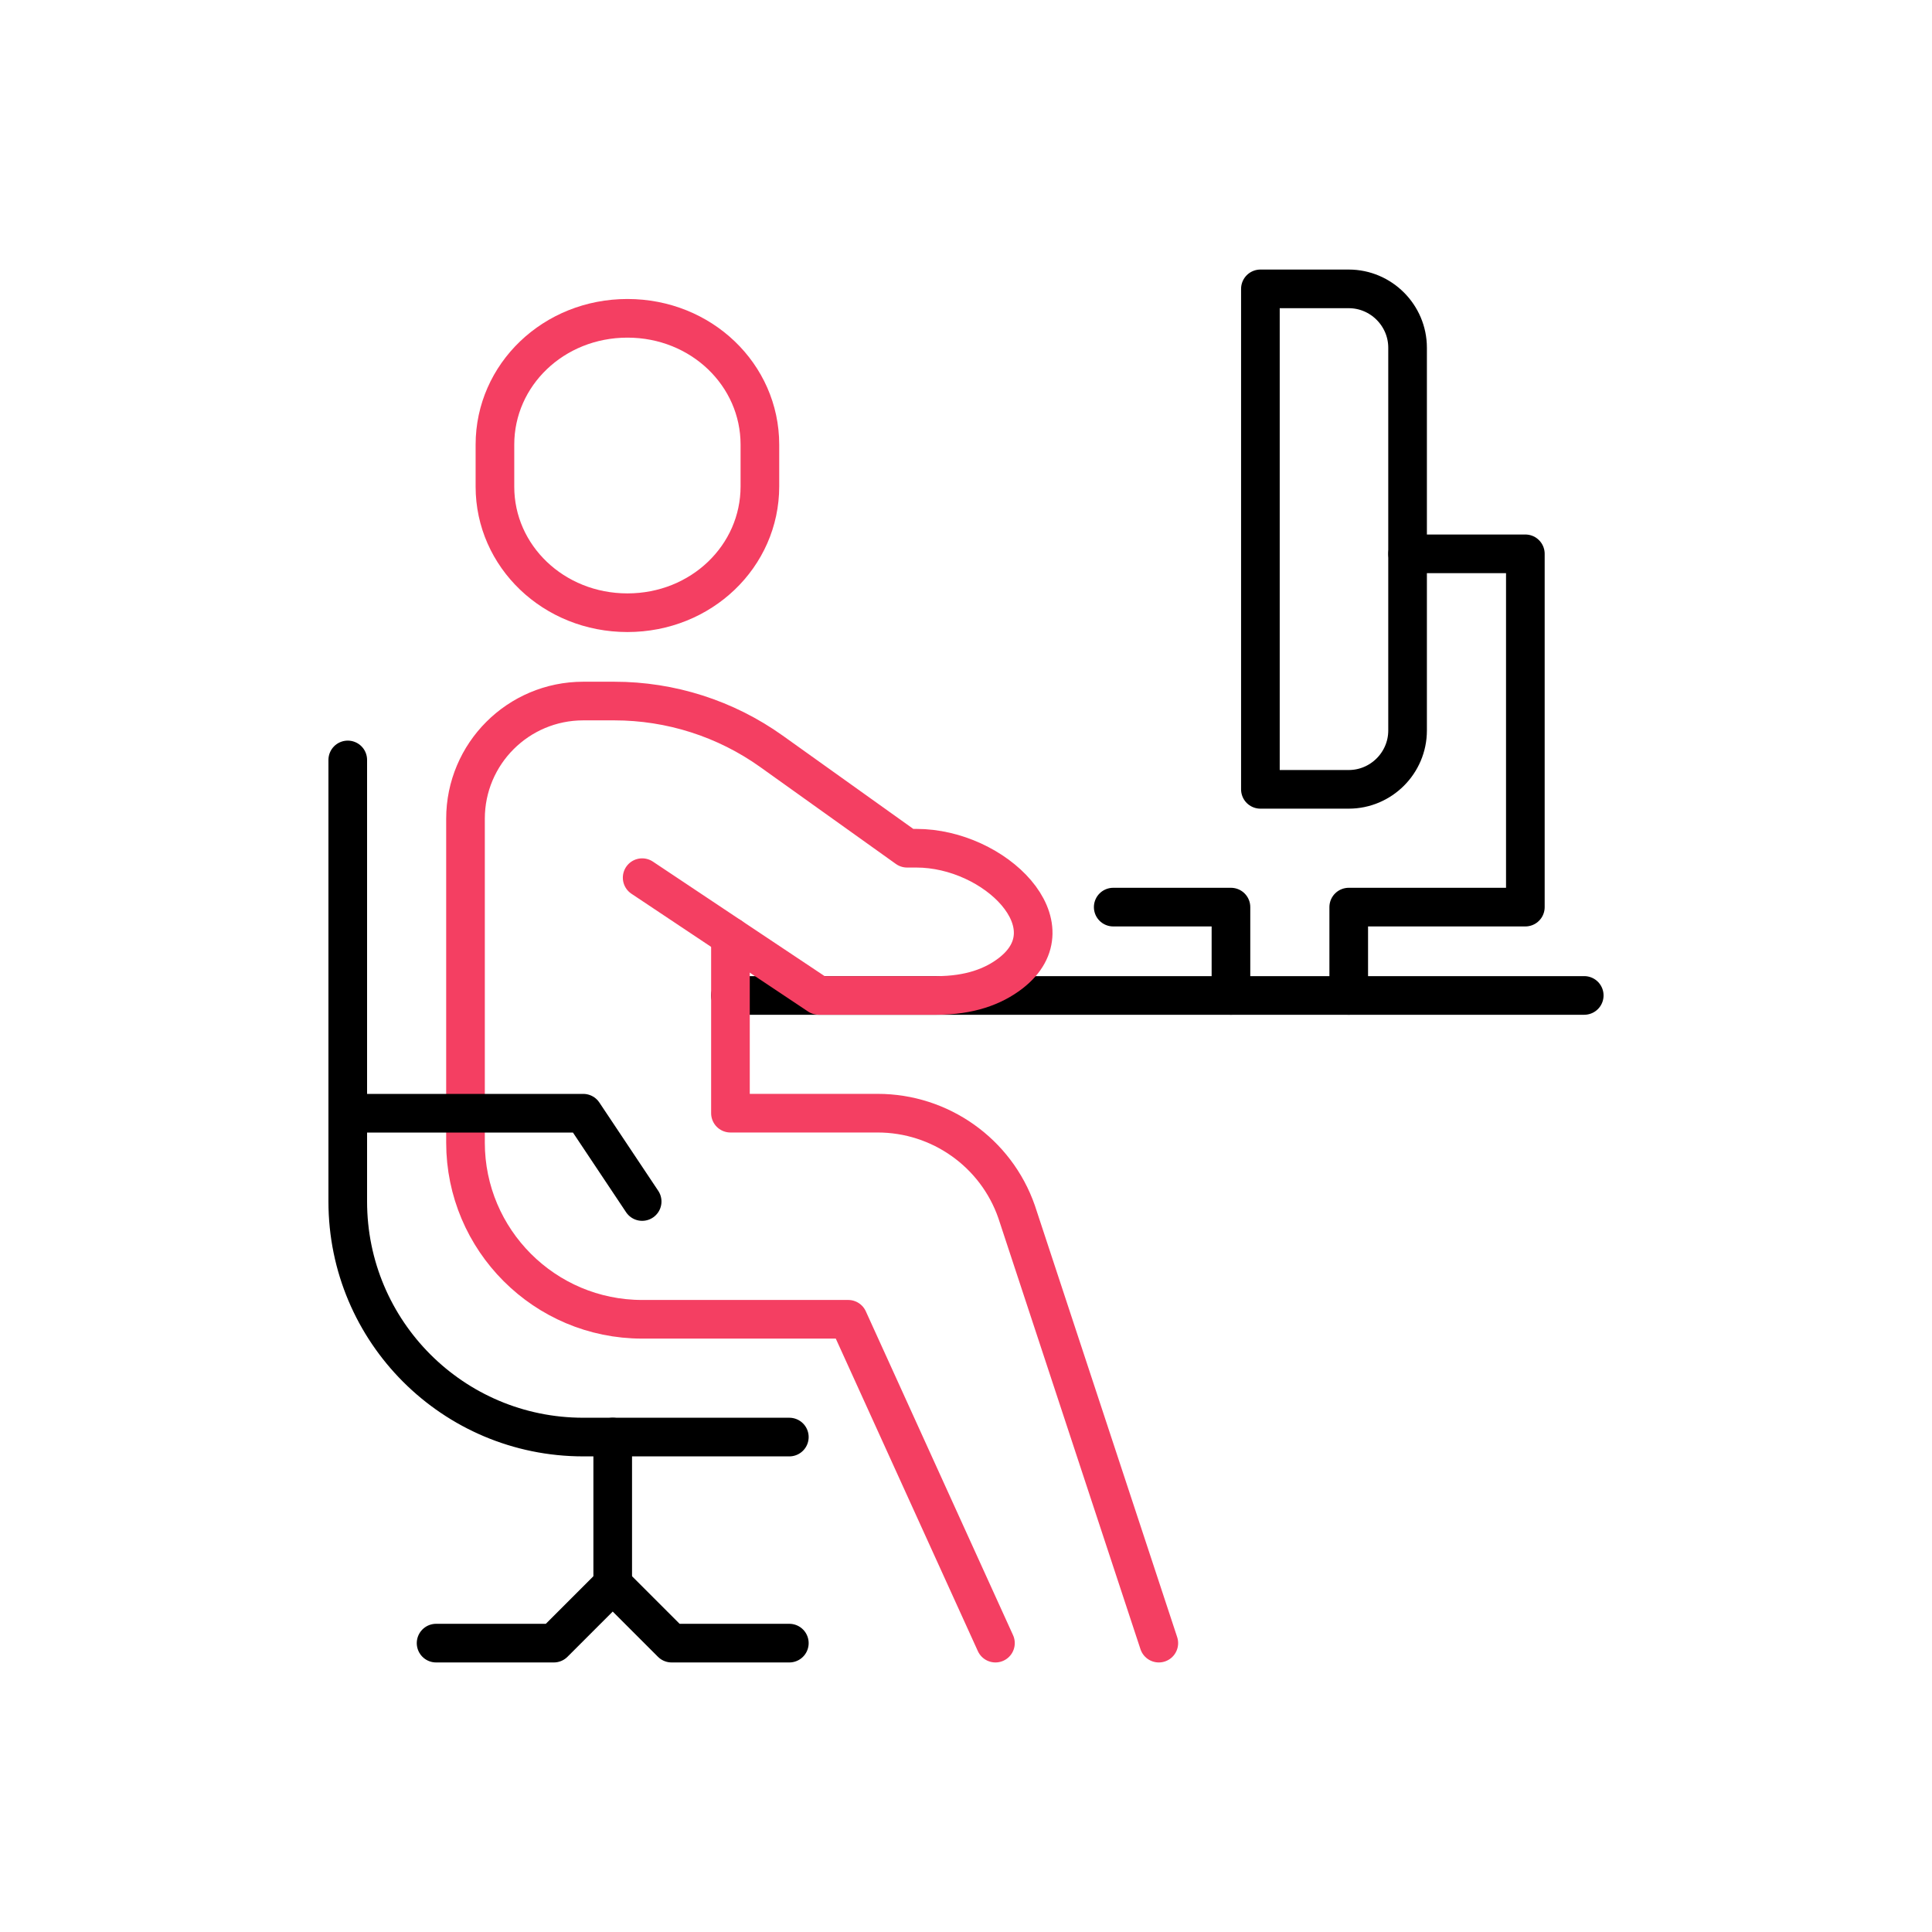
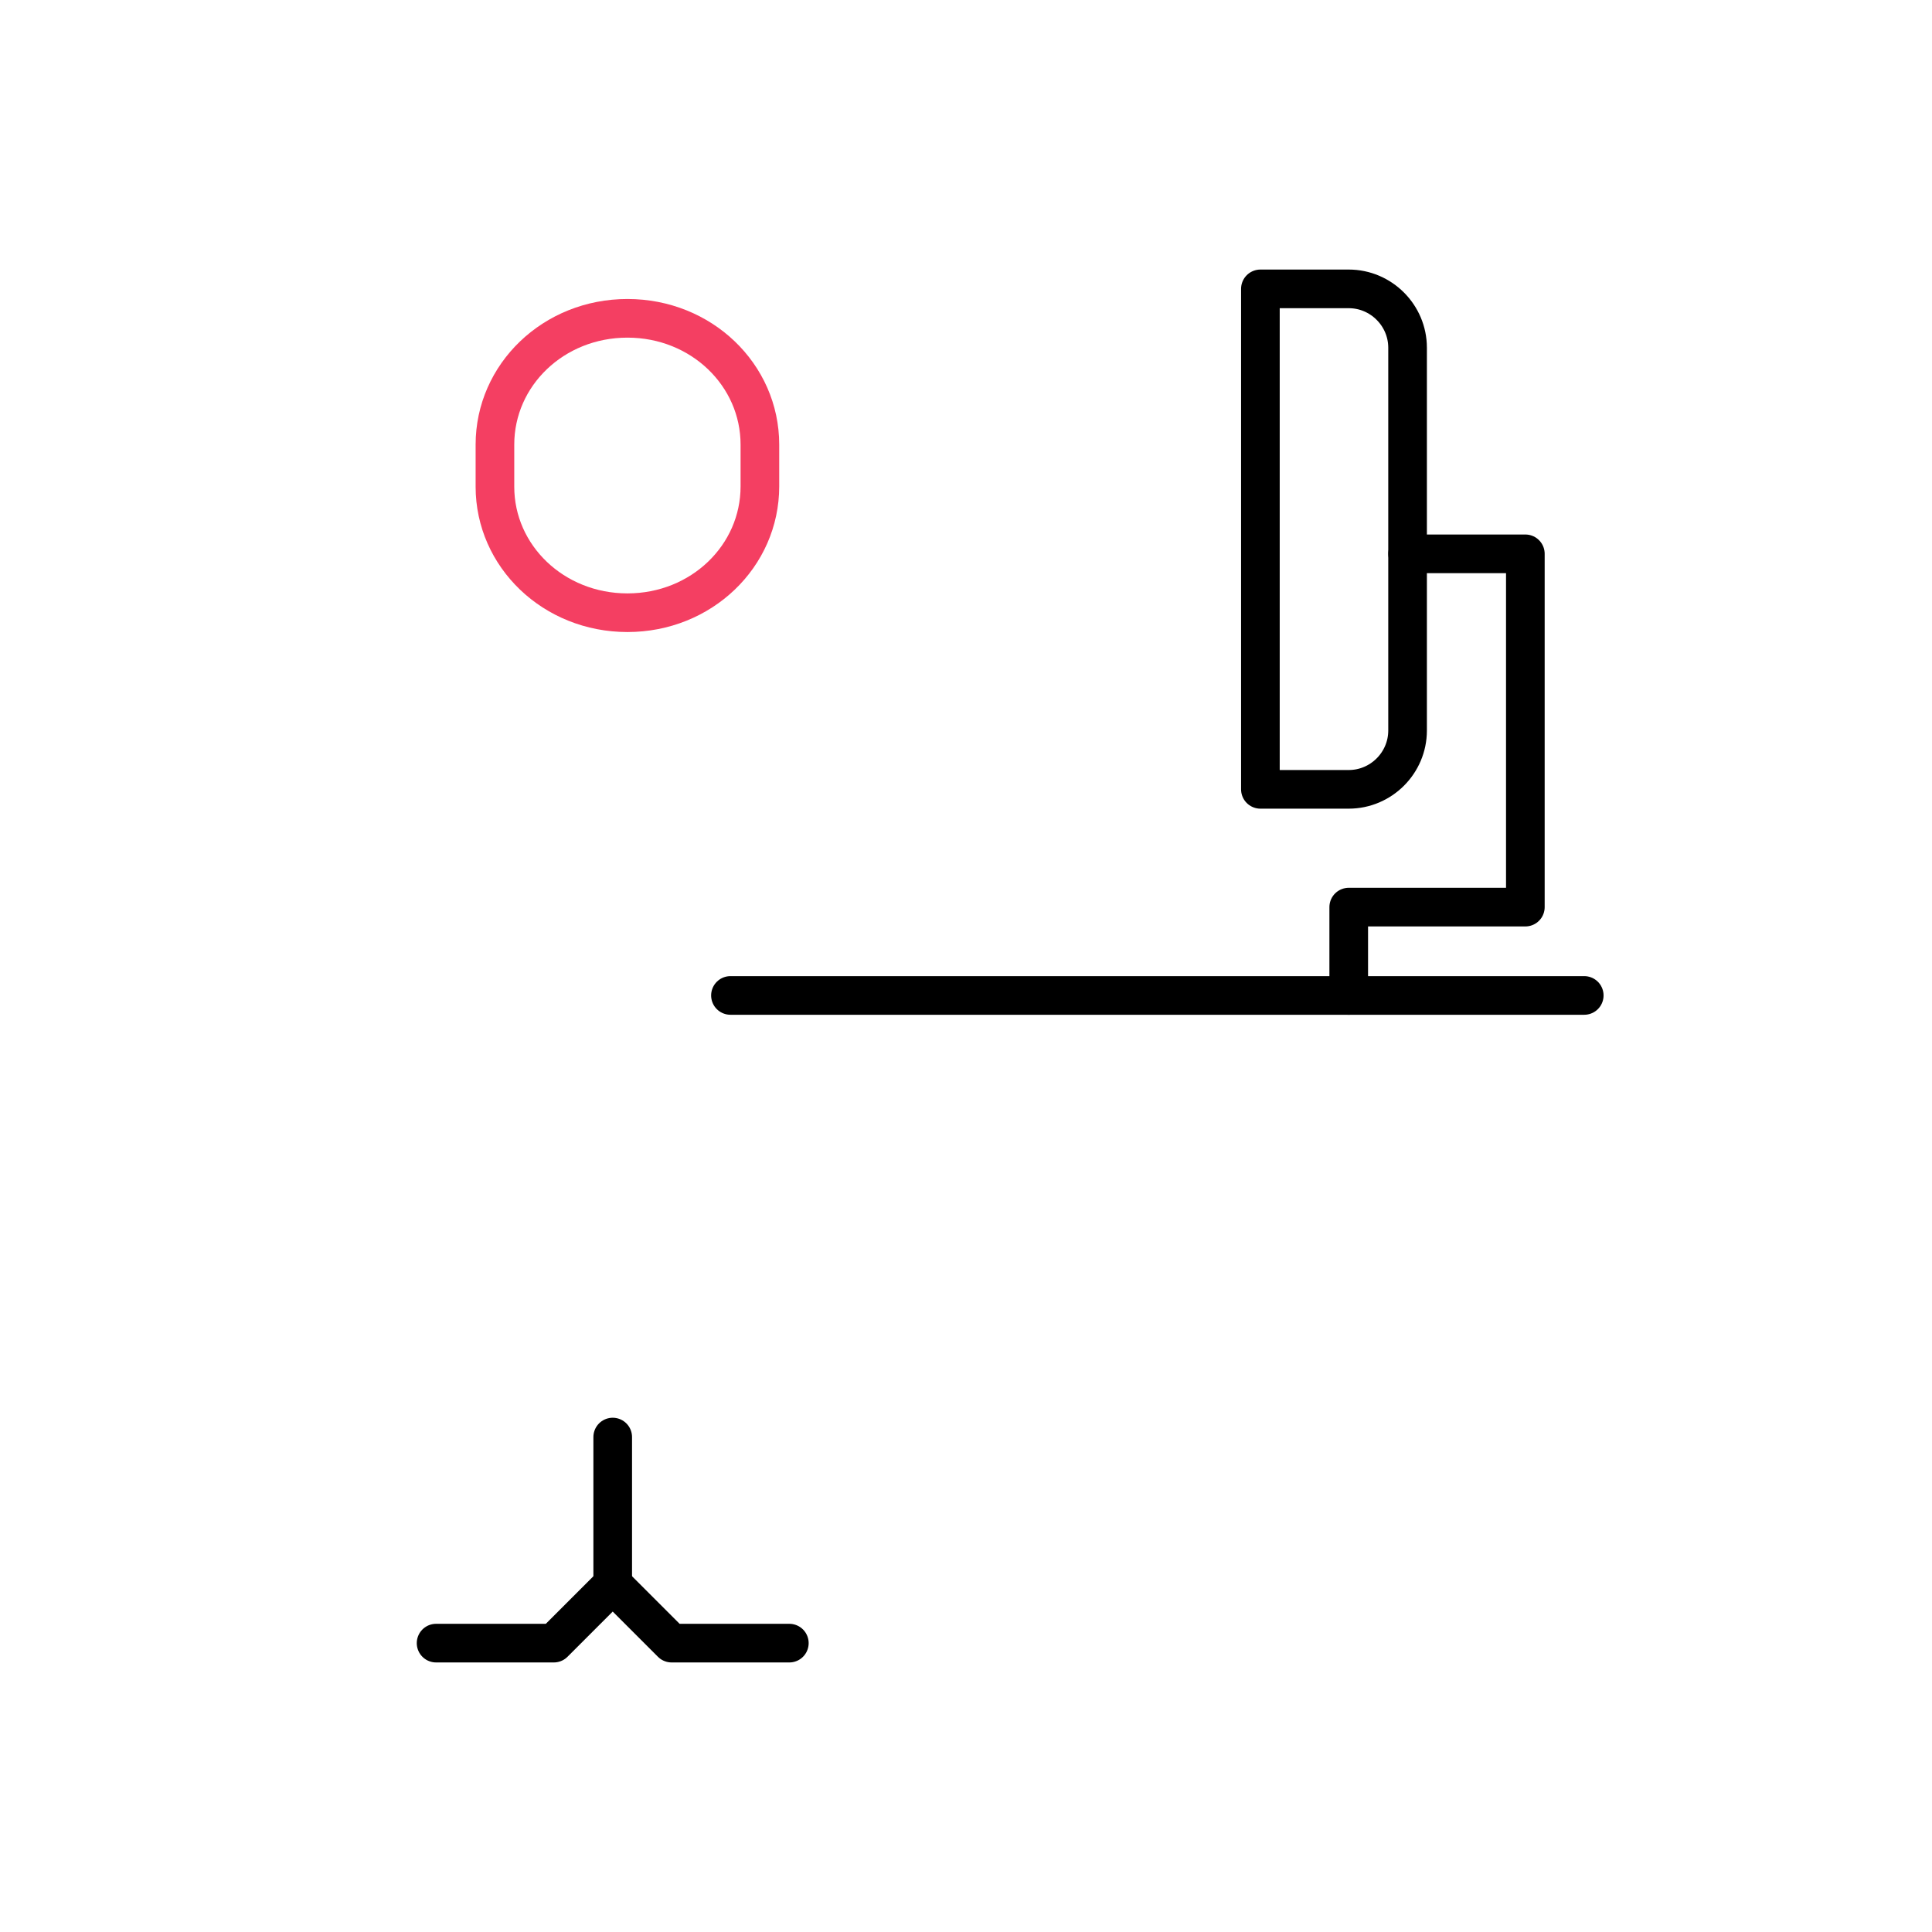
<svg xmlns="http://www.w3.org/2000/svg" width="50" height="50" viewBox="0 0 50 50" fill="none">
  <path d="M18.904 25.762H41" stroke="black" stroke-miterlimit="10" stroke-linecap="round" stroke-linejoin="round" />
-   <path d="M28.81 23.476H31.857V25.762" stroke="black" stroke-miterlimit="10" stroke-linecap="round" stroke-linejoin="round" />
  <path d="M34.905 25.762V23.476H37.952H39.476V14.333H36.429" stroke="black" stroke-miterlimit="10" stroke-linecap="round" stroke-linejoin="round" />
  <path d="M34.905 20.428H32.619V7.476H34.905C35.743 7.476 36.428 8.162 36.428 9V18.905C36.428 19.743 35.743 20.428 34.905 20.428Z" stroke="black" stroke-miterlimit="10" stroke-linecap="round" stroke-linejoin="round" />
  <path d="M15.857 37.191V41" stroke="black" stroke-miterlimit="10" stroke-linecap="round" stroke-linejoin="round" />
-   <path d="M25.762 42.524L21.952 34.143H16.619C14.097 34.143 12.047 32.093 12.047 29.571V21.19C12.047 19.506 13.411 18.143 15.095 18.143H15.899C17.358 18.143 18.781 18.598 19.968 19.446L23.476 21.952H23.716C25.75 21.952 27.765 23.948 26.154 25.189C25.707 25.534 25.09 25.762 24.238 25.762C22.204 25.762 21.19 25.762 21.19 25.762L16.619 22.714" stroke="#F43F62" stroke-miterlimit="10" stroke-linecap="round" stroke-linejoin="round" />
-   <path d="M18.904 24.238V28.809H22.714C24.329 28.809 25.777 29.83 26.31 31.362L29.99 42.524" stroke="#F43F62" stroke-miterlimit="10" stroke-linecap="round" stroke-linejoin="round" />
-   <path d="M9 19.667V31.095C9 34.463 11.727 37.191 15.095 37.191H20.428" stroke="black" stroke-miterlimit="10" stroke-linecap="round" stroke-linejoin="round" />
-   <path d="M9 28.81H15.095L16.619 31.095" stroke="black" stroke-miterlimit="10" stroke-linecap="round" stroke-linejoin="round" />
  <path d="M20.428 42.524H18.905H17.381L15.857 41L14.333 42.524H12.809H11.286" stroke="black" stroke-miterlimit="10" stroke-linecap="round" stroke-linejoin="round" />
  <path d="M16.238 15.857C18.15 15.857 19.666 14.394 19.666 12.588V11.507C19.666 9.701 18.15 8.238 16.238 8.238C14.325 8.238 12.809 9.701 12.809 11.507V12.596C12.809 14.394 14.325 15.857 16.238 15.857Z" stroke="#F43F62" stroke-miterlimit="10" stroke-linecap="round" stroke-linejoin="round" />
</svg>